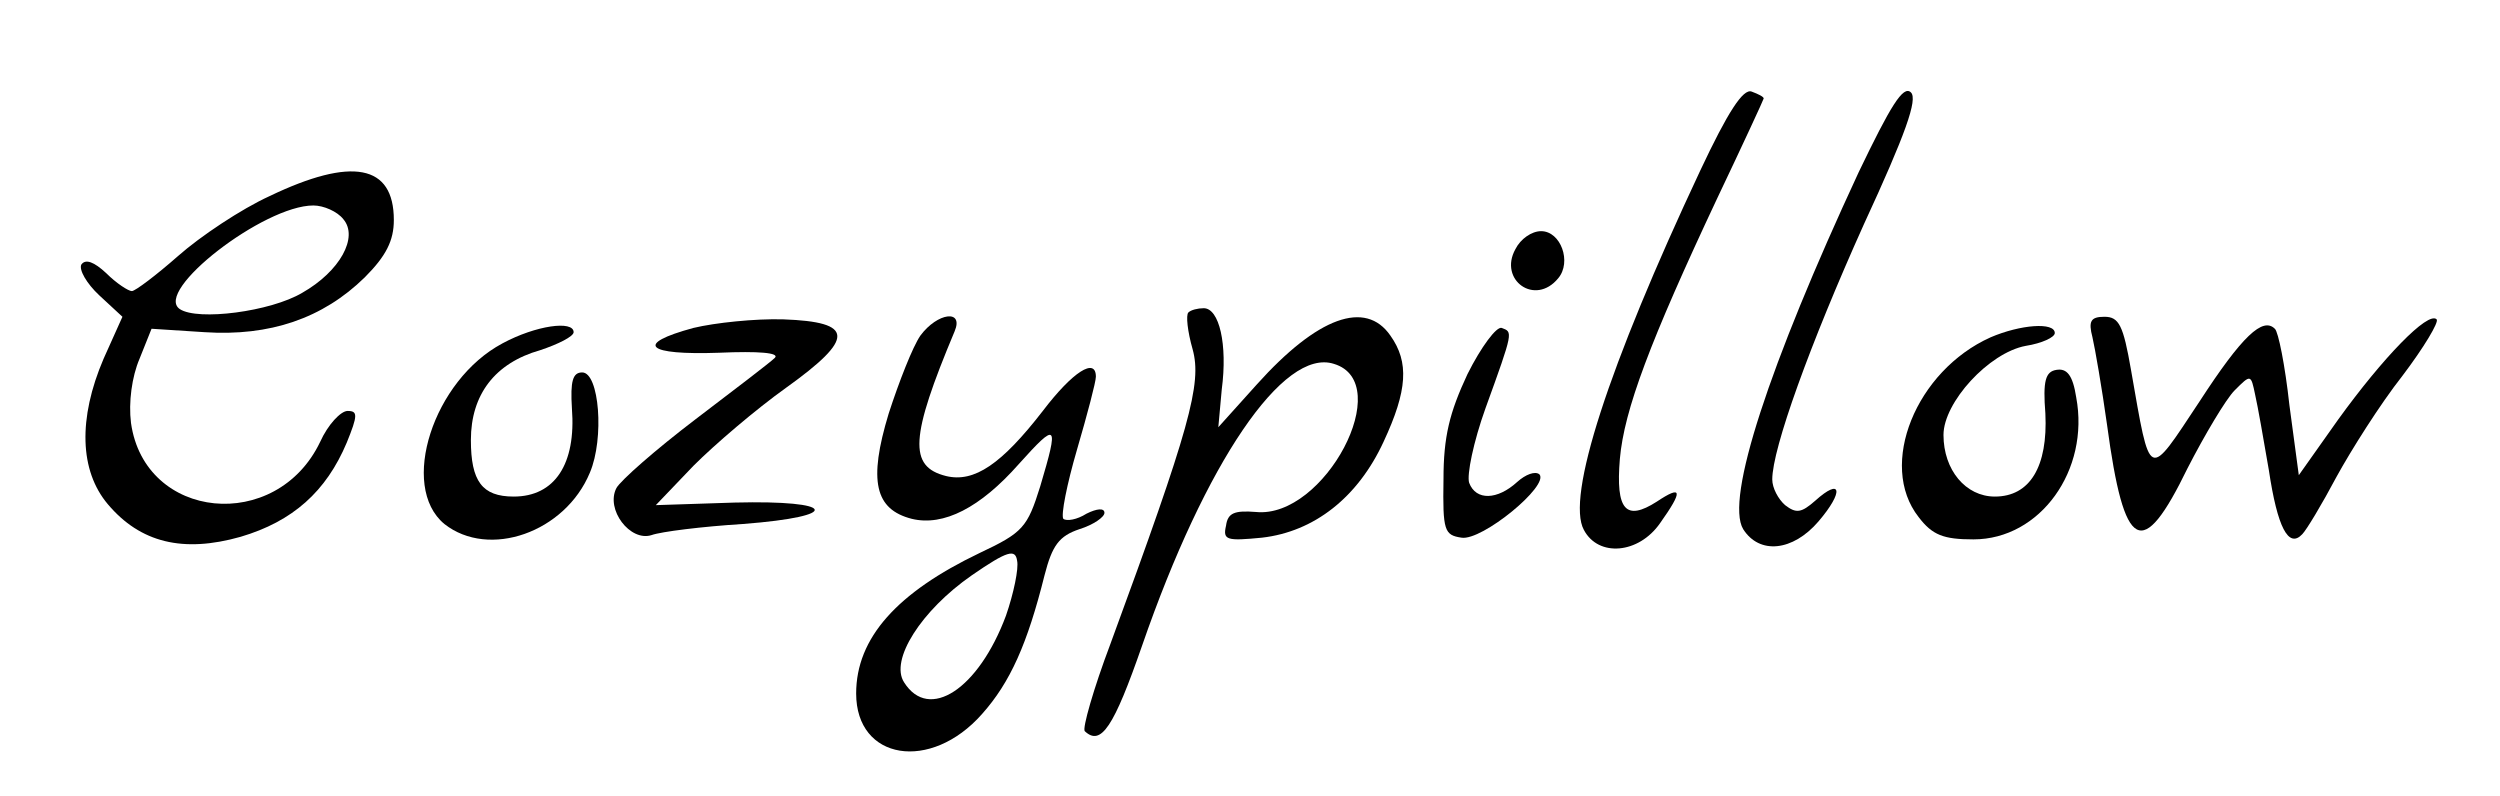
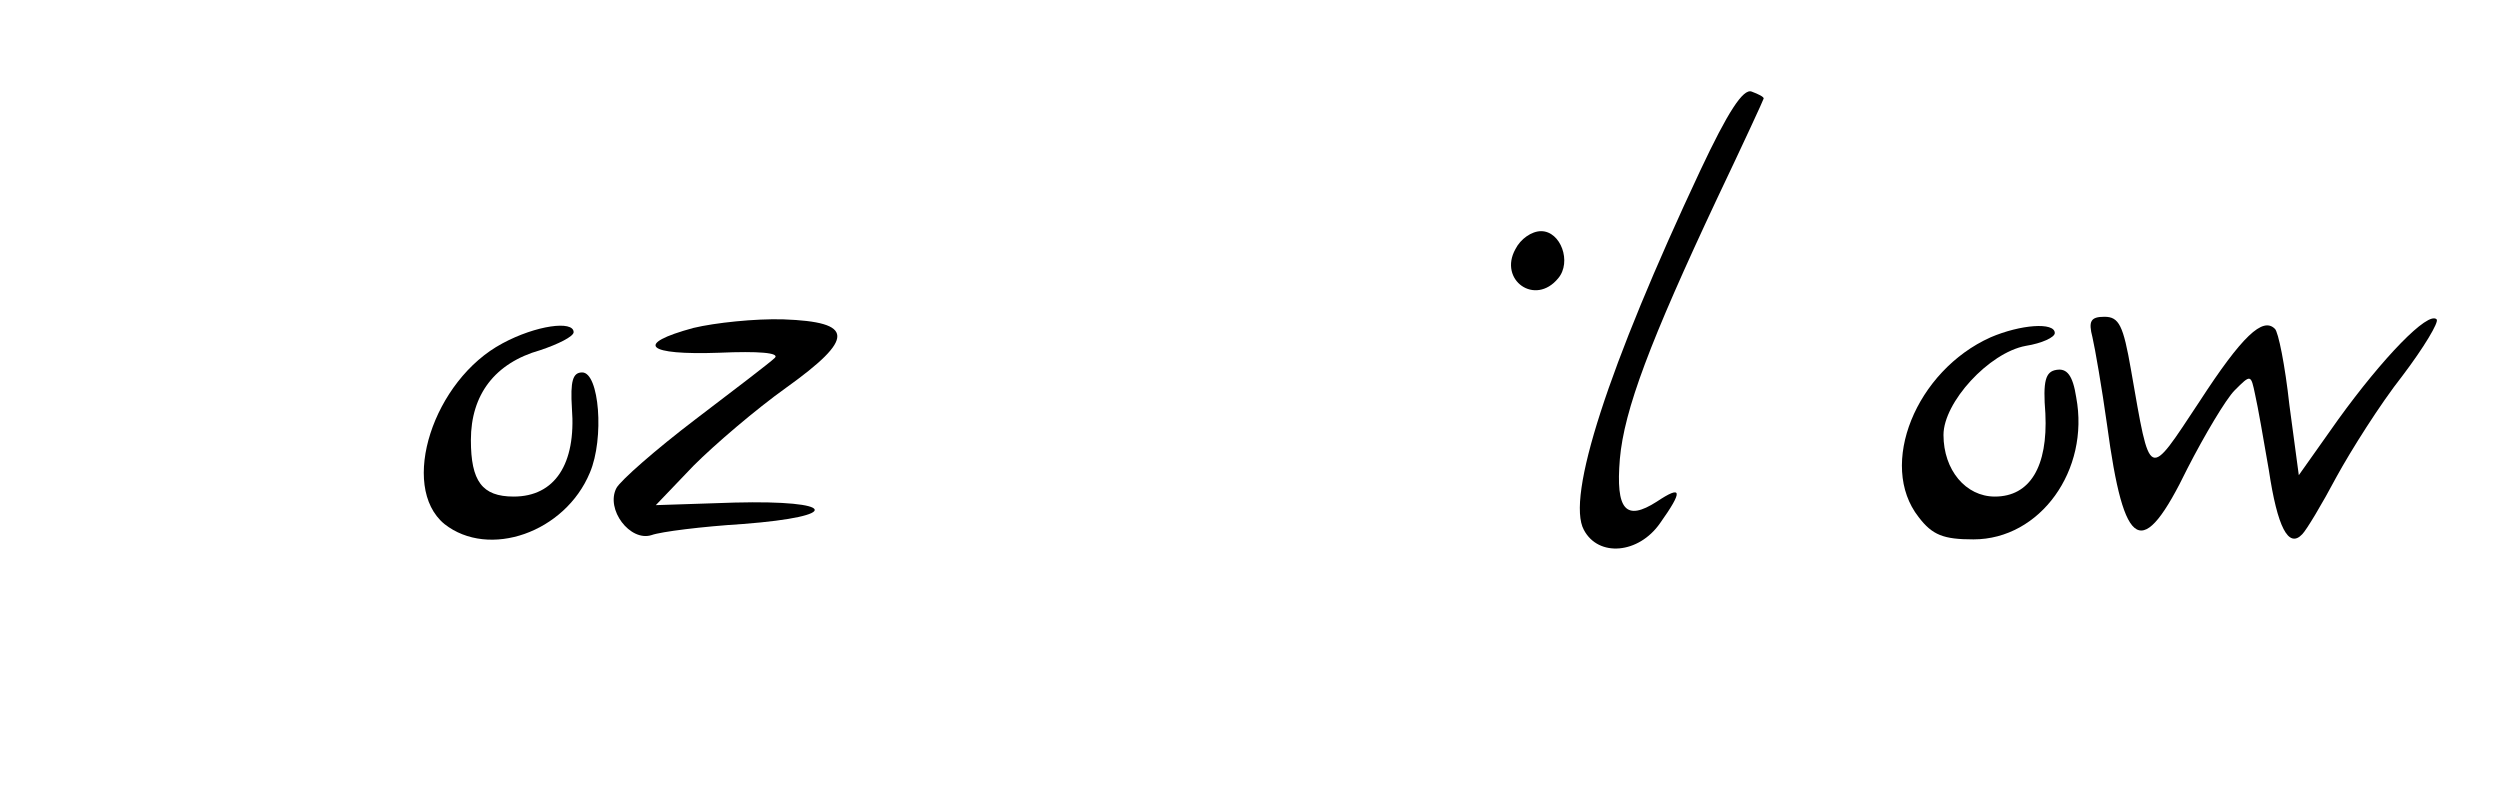
<svg xmlns="http://www.w3.org/2000/svg" version="1.0" width="292pt" height="93pt" viewBox="0 0 292 93" preserveAspectRatio="xMidYMid meet">
  <g transform="translate(0,93) scale(0.1,-0.1)" fill="#000000" stroke="none">
    <path d="M1986 731 c-108 -230 -157 -382 -136 -420 17 -32 64 -28 89 8 27 38 26 45 -4 25 -36 -23 -48 -10 -43 50 5 57 35 137 114 305 30 63 54 115 54 116 0 2 -6 5 -14 8 -10 4 -28 -24 -60 -92z" />
-     <path d="M2171 729 c-105 -226 -156 -382 -135 -417 19 -30 58 -26 88 9 30 35 27 52 -4 24 -16 -14 -22 -15 -35 -5 -8 7 -15 20 -15 30 0 36 44 158 107 298 49 106 63 146 55 154 -9 9 -24 -16 -61 -93z" />
-     <path d="M315 701 c-33 -15 -81 -47 -107 -70 -25 -22 -50 -41 -54 -41 -4 0 -18 9 -30 21 -14 13 -24 17 -29 10 -3 -6 6 -22 21 -36 l27 -25 -22 -49 c-30 -70 -28 -131 5 -170 38 -45 88 -57 155 -38 61 18 100 53 124 110 13 32 13 37 1 37 -8 0 -23 -16 -32 -36 -51 -107 -205 -92 -221 22 -3 24 1 54 10 75 l14 35 62 -4 c76 -5 138 16 187 64 25 25 34 43 34 67 0 65 -49 74 -145 28z m86 -27 c18 -21 -4 -61 -48 -86 -37 -22 -122 -33 -143 -19 -31 21 98 121 156 121 12 0 28 -7 35 -16z" />
    <path d="M1770 639 c-20 -36 23 -67 50 -34 16 19 3 55 -20 55 -11 0 -24 -9 -30 -21z" />
-     <path d="M1388 565 c-3 -3 -1 -22 5 -43 11 -40 -3 -91 -96 -344 -20 -53 -33 -99 -30 -102 19 -18 34 5 67 100 74 214 165 348 224 329 73 -22 -11 -181 -91 -173 -25 2 -33 -1 -35 -16 -4 -17 1 -18 42 -14 61 7 112 47 142 112 28 60 30 93 8 124 -29 42 -85 22 -156 -57 l-45 -50 4 44 c7 53 -3 95 -21 95 -7 0 -15 -2 -18 -5z" />
    <path d="M810 547 c-70 -19 -55 -32 30 -29 46 2 71 0 65 -6 -5 -5 -47 -37 -93 -72 -46 -35 -87 -71 -92 -80 -13 -25 16 -63 41 -55 11 4 59 10 107 13 117 9 109 28 -10 25 l-92 -3 44 46 c25 25 73 66 108 91 81 58 80 77 -3 80 -33 1 -80 -4 -105 -10z" />
-     <path d="M1075 538 c-9 -13 -25 -54 -37 -91 -24 -79 -16 -112 27 -123 37 -9 80 13 125 64 45 50 47 48 25 -26 -15 -48 -20 -54 -71 -78 -96 -46 -144 -99 -144 -164 0 -78 87 -92 147 -24 33 37 53 82 73 162 9 35 17 46 41 54 16 5 29 14 29 19 0 6 -9 5 -21 -1 -11 -7 -23 -9 -27 -6 -3 4 4 40 16 81 12 41 22 79 22 85 0 23 -27 6 -62 -40 -48 -62 -80 -84 -113 -76 -44 11 -42 45 10 169 11 26 -20 22 -40 -5z m100 -327 c-32 -86 -90 -124 -119 -78 -17 26 20 84 79 125 42 29 51 31 53 17 2 -9 -4 -38 -13 -64z" />
    <path d="M2444 536 c3 -13 11 -59 17 -102 20 -149 41 -160 94 -51 20 39 45 81 55 91 19 19 19 19 24 -5 3 -13 10 -53 16 -88 10 -67 23 -92 39 -75 5 5 23 35 40 67 17 31 51 85 77 118 25 33 43 63 40 66 -10 10 -63 -45 -115 -117 l-46 -65 -11 82 c-5 46 -13 86 -17 89 -14 14 -38 -8 -88 -85 -61 -92 -57 -94 -80 37 -9 52 -14 62 -31 62 -16 0 -19 -5 -14 -24z" />
    <path d="M587 529 c-81 -43 -121 -167 -68 -211 52 -41 141 -10 170 60 17 40 11 117 -9 117 -11 0 -14 -10 -12 -42 5 -65 -20 -103 -68 -103 -37 0 -50 18 -50 66 0 53 28 90 81 105 21 7 39 16 39 21 0 14 -44 8 -83 -13z" />
-     <path d="M1714 493 c-21 -45 -28 -73 -28 -123 -1 -60 1 -65 21 -68 24 -4 103 61 91 74 -5 4 -16 0 -26 -9 -23 -21 -48 -22 -56 -1 -3 9 5 48 19 87 33 91 32 89 19 94 -6 2 -24 -22 -40 -54z" />
    <path d="M2325 536 c-87 -39 -132 -149 -84 -210 16 -21 29 -26 64 -26 78 0 136 81 120 166 -4 26 -11 34 -23 32 -13 -2 -16 -13 -13 -51 3 -62 -18 -97 -59 -97 -34 0 -60 31 -60 72 0 38 53 96 96 104 19 3 34 10 34 15 0 13 -40 10 -75 -5z" />
  </g>
</svg>